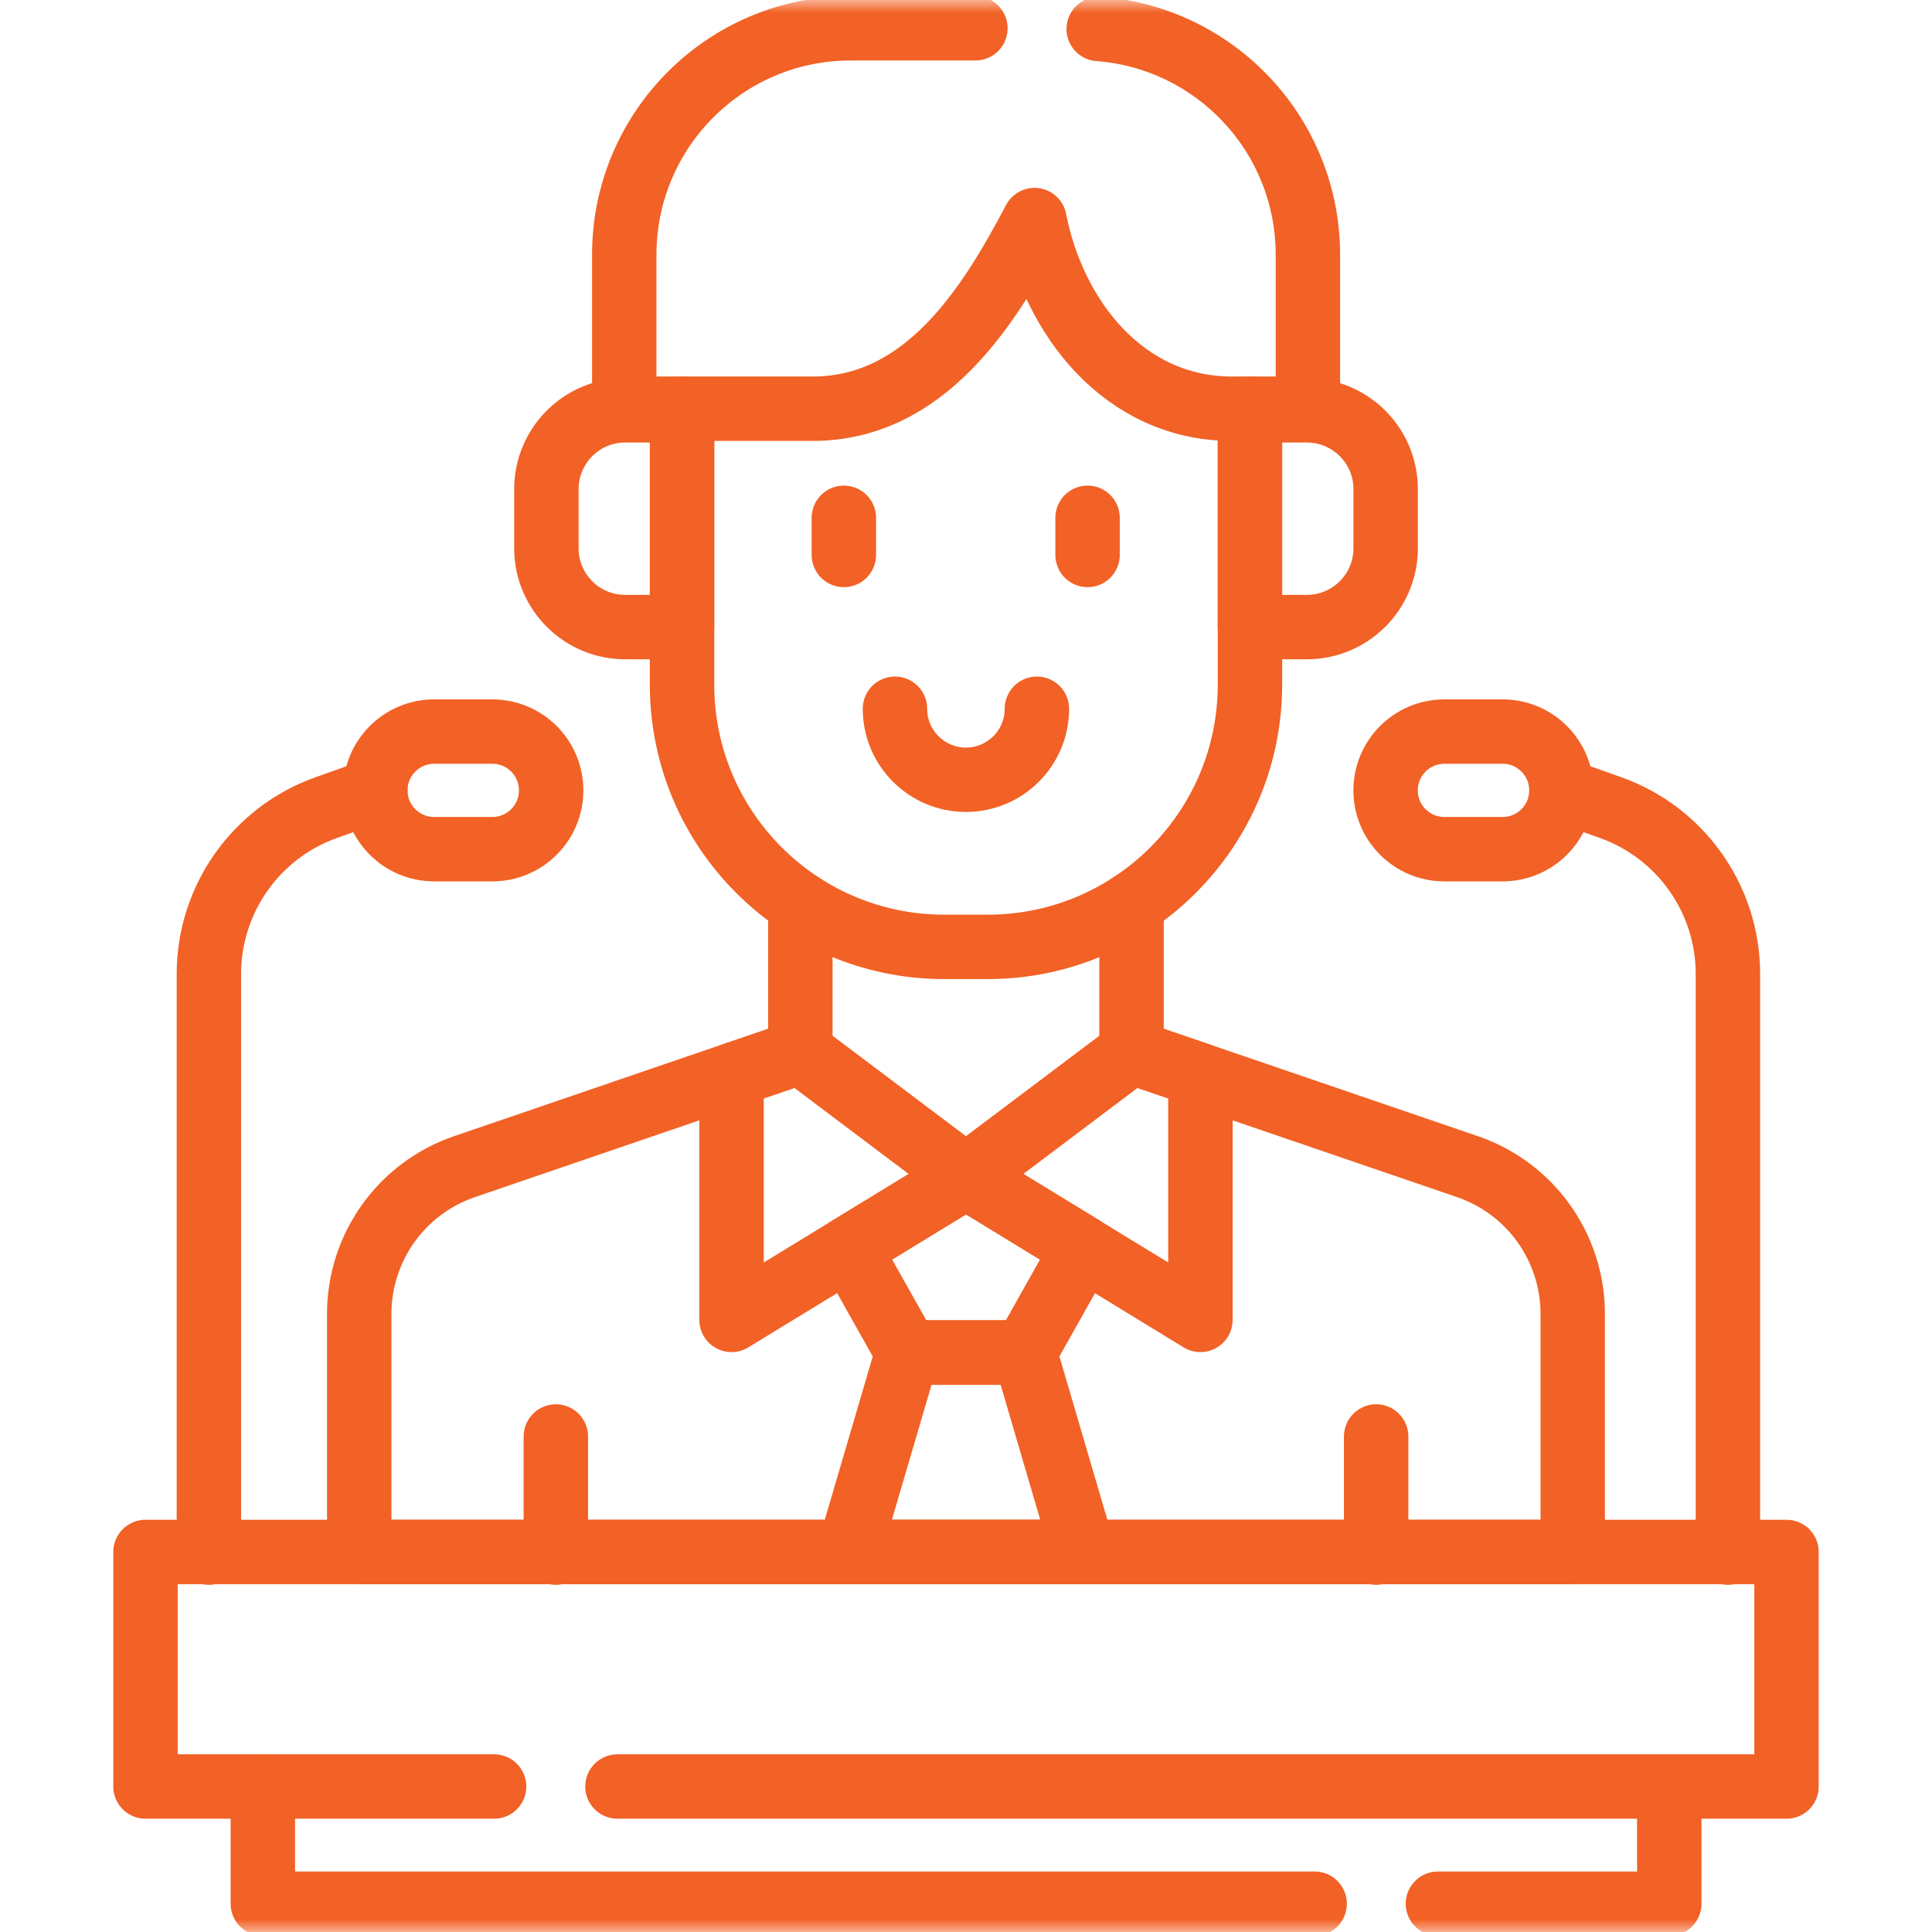
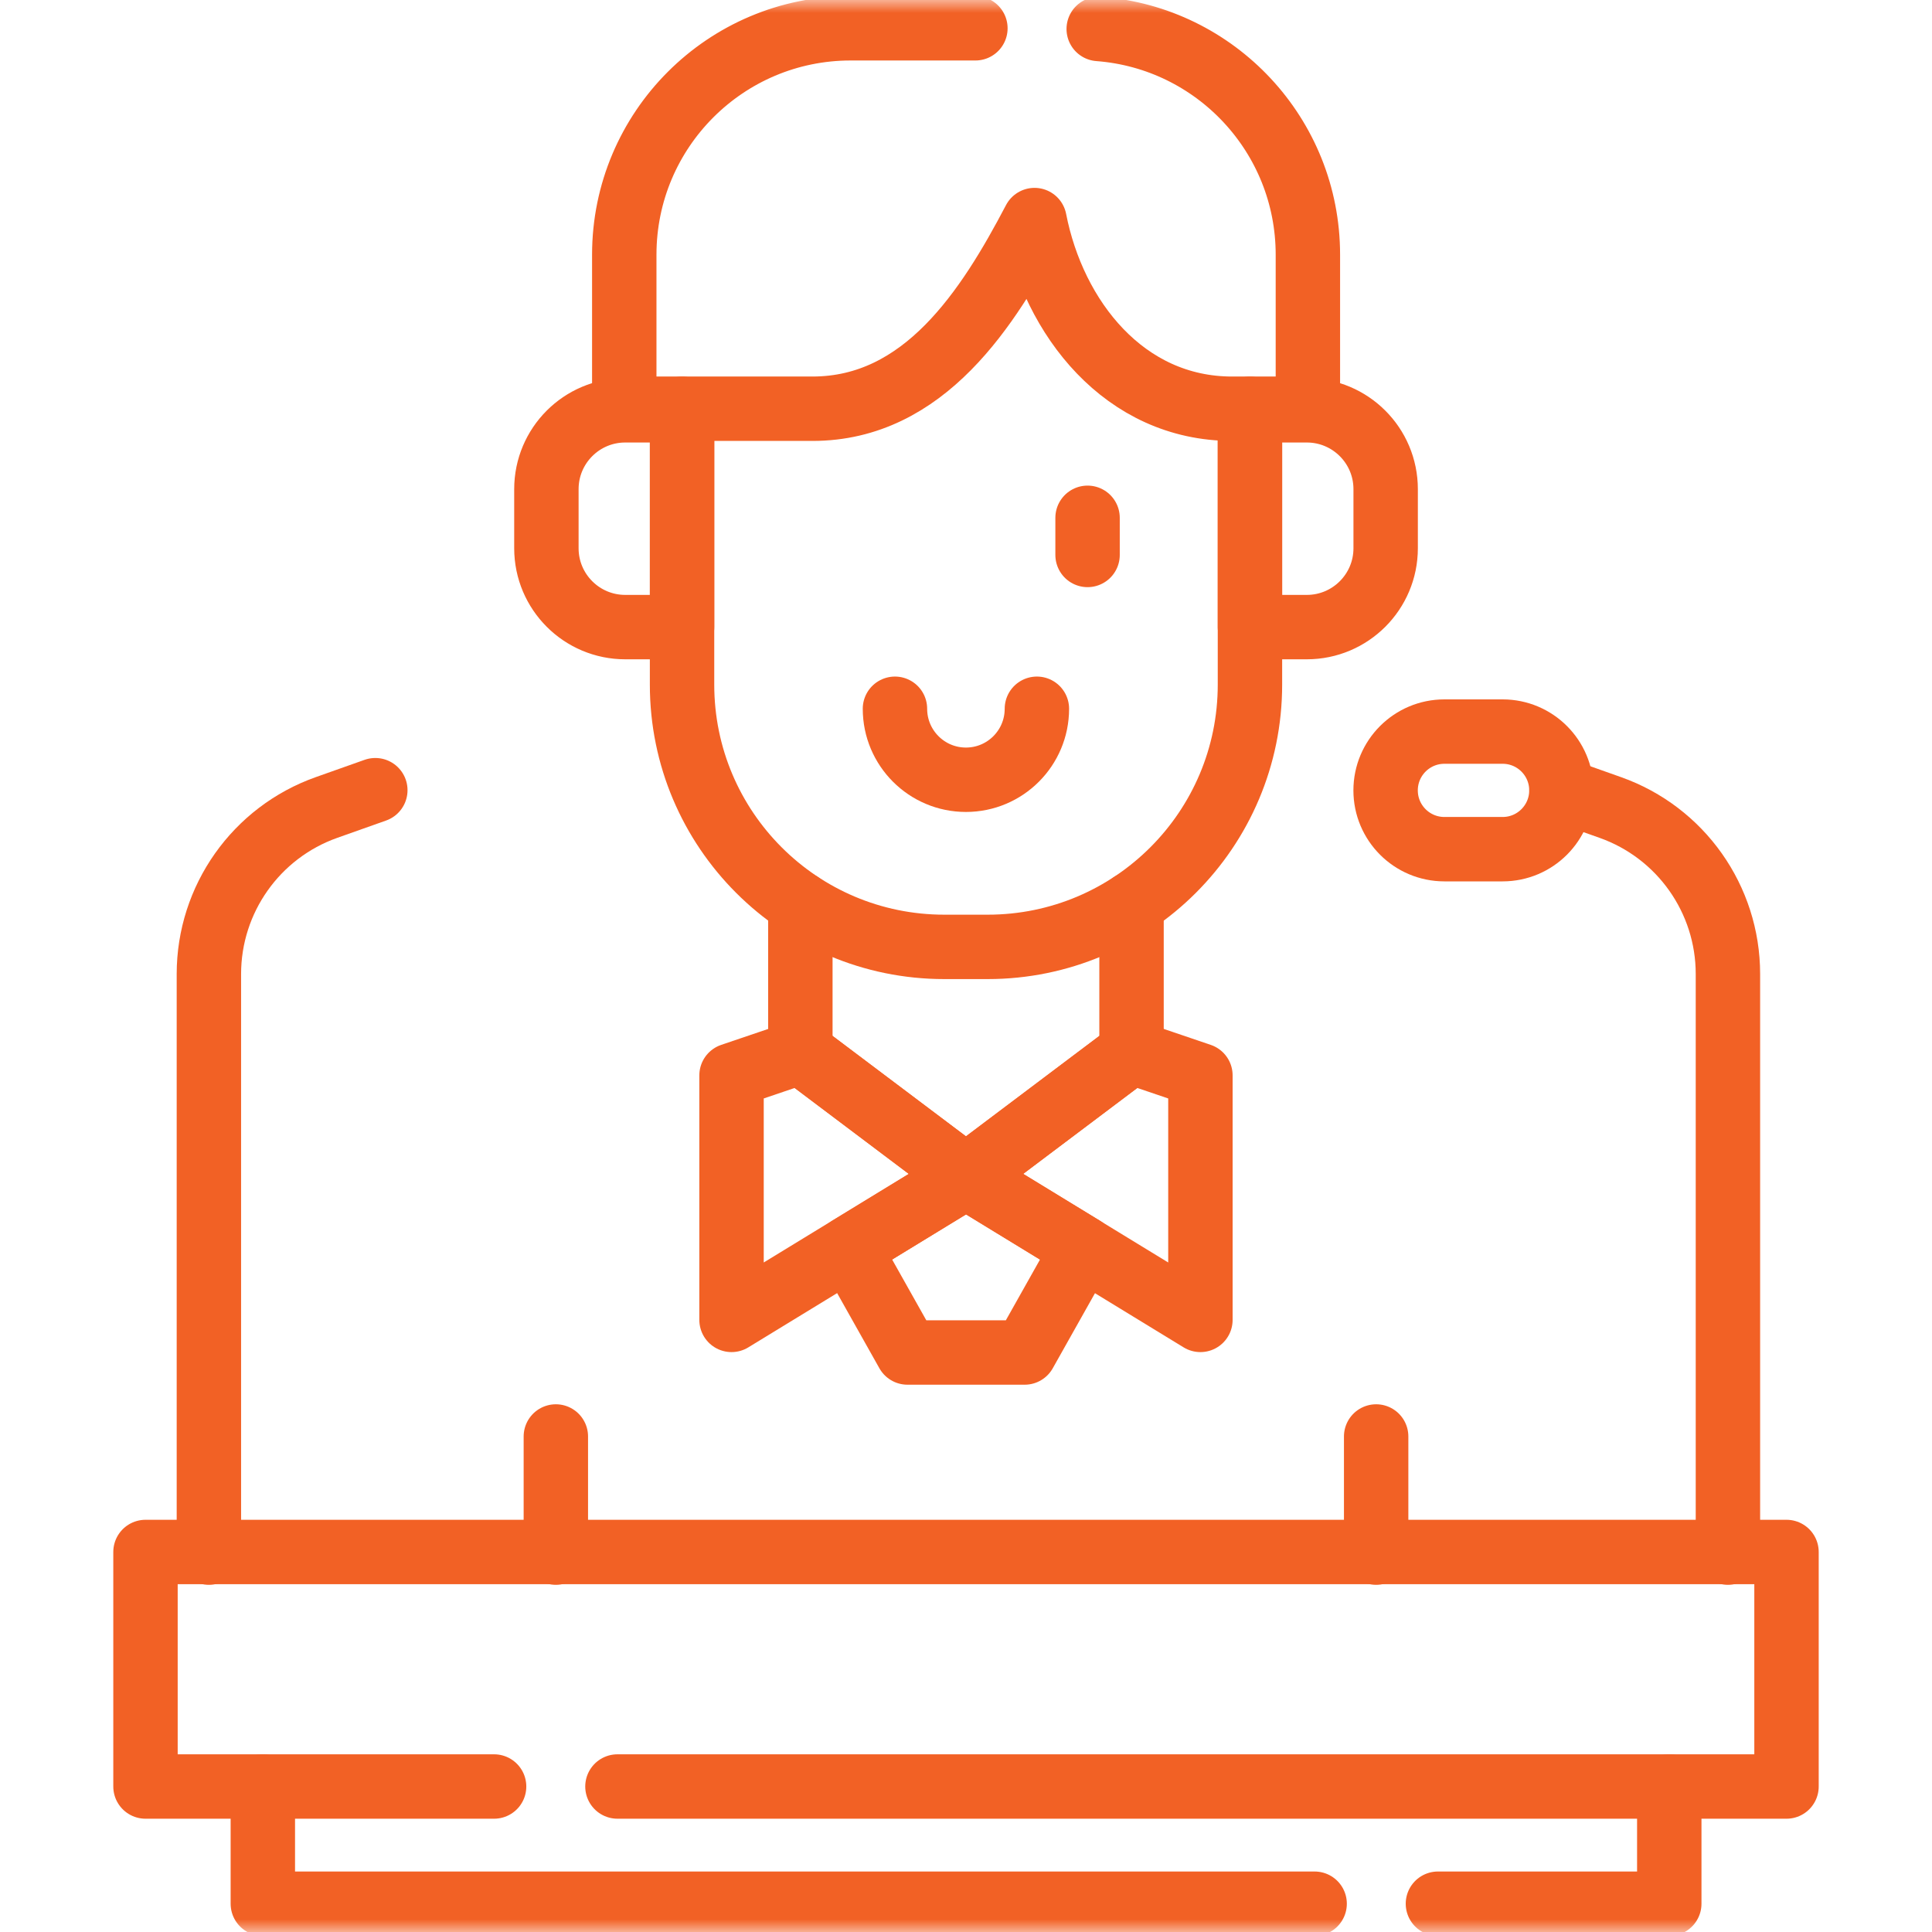
<svg xmlns="http://www.w3.org/2000/svg" width="75" height="75" viewBox="0 0 75 75" fill="none">
  <mask id="mask0_2507_2423" style="mask-type:luminance" maskUnits="userSpaceOnUse" x="0" y="0" width="75" height="75">
    <path d="M0 7.62939e-06H75V75H0V7.62939e-06Z" fill="white" />
  </mask>
  <g mask="url(#mask0_2507_2423)">
-     <path d="M31.075 40.827L18.032 45.289C15.588 46.125 13.945 48.423 13.945 51.006V60.25H61.053V51.006C61.053 48.423 59.41 46.125 56.966 45.289L43.923 40.827" stroke="#F26125" stroke-width="2.5" stroke-miterlimit="10" stroke-linecap="round" stroke-linejoin="round" />
    <path d="M48.523 15.869V26.576C48.523 32.199 43.964 36.758 38.34 36.758H36.659C31.035 36.758 26.477 32.199 26.477 26.576V15.869" stroke="#F26125" stroke-width="2.5" stroke-miterlimit="10" stroke-linecap="round" stroke-linejoin="round" />
-     <path d="M32.758 20.101V21.543" stroke="#F26125" stroke-width="2.5" stroke-miterlimit="10" stroke-linecap="round" stroke-linejoin="round" />
    <path d="M42.219 20.101V21.543" stroke="#F26125" stroke-width="2.5" stroke-miterlimit="10" stroke-linecap="round" stroke-linejoin="round" />
    <path d="M34.742 27.514C34.742 29.036 35.976 30.27 37.497 30.27C39.019 30.27 40.252 29.036 40.252 27.514" stroke="#F26125" stroke-width="2.5" stroke-miterlimit="10" stroke-linecap="round" stroke-linejoin="round" />
    <path d="M21.578 55.764V60.273" stroke="#F26125" stroke-width="2.5" stroke-miterlimit="10" stroke-linecap="round" stroke-linejoin="round" />
    <path d="M53.422 55.764V60.273" stroke="#F26125" stroke-width="2.5" stroke-miterlimit="10" stroke-linecap="round" stroke-linejoin="round" />
    <path d="M48.523 15.928H50.73C52.42 15.928 53.791 17.298 53.791 18.989V21.283C53.791 22.973 52.42 24.344 50.73 24.344H48.523V15.928Z" stroke="#F26125" stroke-width="2.5" stroke-miterlimit="10" stroke-linecap="round" stroke-linejoin="round" />
    <path d="M37.503 45.679L32.953 48.458L35.228 52.504H39.778L42.053 48.458L37.503 45.679Z" stroke="#F26125" stroke-width="2.5" stroke-miterlimit="10" stroke-linecap="round" stroke-linejoin="round" />
-     <path d="M35.228 52.501L32.953 60.25H42.053L39.778 52.501H35.228Z" stroke="#F26125" stroke-width="2.5" stroke-miterlimit="10" stroke-linecap="round" stroke-linejoin="round" />
    <path d="M43.926 35.094V40.836L37.498 45.676L31.07 40.836V35.094" stroke="#F26125" stroke-width="2.5" stroke-miterlimit="10" stroke-linecap="round" stroke-linejoin="round" />
    <path d="M26.478 15.928H24.272C22.581 15.928 21.211 17.298 21.211 18.989V21.283C21.211 22.973 22.581 24.344 24.272 24.344H26.478V15.928Z" stroke="#F26125" stroke-width="2.5" stroke-miterlimit="10" stroke-linecap="round" stroke-linejoin="round" />
    <path d="M31.071 40.839L37.499 45.678L28.398 51.238V41.746L31.071 40.839Z" stroke="#F26125" stroke-width="2.5" stroke-miterlimit="10" stroke-linecap="round" stroke-linejoin="round" />
    <path d="M43.928 40.839L37.5 45.678L46.6 51.238V41.746L43.928 40.839Z" stroke="#F26125" stroke-width="2.5" stroke-miterlimit="10" stroke-linecap="round" stroke-linejoin="round" />
    <path d="M23.969 69.352H69.352V60.248H5.648V69.352H19.181" stroke="#F26125" stroke-width="2.5" stroke-miterlimit="10" stroke-linecap="round" stroke-linejoin="round" />
    <path d="M10.203 69.35V73.902H51.034" stroke="#F26125" stroke-width="2.5" stroke-miterlimit="10" stroke-linecap="round" stroke-linejoin="round" />
    <path d="M64.801 69.35V73.902H55.82" stroke="#F26125" stroke-width="2.5" stroke-miterlimit="10" stroke-linecap="round" stroke-linejoin="round" />
    <path d="M67.078 60.273V37.811C67.078 34.906 65.248 32.316 62.51 31.346L60.617 30.675" stroke="#F26125" stroke-width="2.5" stroke-miterlimit="10" stroke-linecap="round" stroke-linejoin="round" />
    <path d="M58.332 32.965H56.071C54.811 32.965 53.789 31.943 53.789 30.683C53.789 29.422 54.811 28.4 56.071 28.4H58.332C59.592 28.4 60.614 29.422 60.614 30.682C60.614 31.943 59.592 32.965 58.332 32.965Z" stroke="#F26125" stroke-width="2.5" stroke-miterlimit="10" stroke-linecap="round" stroke-linejoin="round" />
    <path d="M8.109 60.273V37.811C8.109 34.906 9.939 32.316 12.677 31.346L14.57 30.675" stroke="#F26125" stroke-width="2.5" stroke-miterlimit="10" stroke-linecap="round" stroke-linejoin="round" />
-     <path d="M16.853 32.965H19.113C20.374 32.965 21.396 31.943 21.396 30.683C21.396 29.422 20.374 28.4 19.113 28.4H16.853C15.592 28.4 14.57 29.422 14.57 30.682C14.57 31.943 15.592 32.965 16.853 32.965Z" stroke="#F26125" stroke-width="2.5" stroke-miterlimit="10" stroke-linecap="round" stroke-linejoin="round" />
    <path d="M42.652 1.125C47.193 1.466 50.772 5.259 50.772 9.888V15.867H47.83C43.653 15.867 40.904 12.357 40.16 8.543C38.366 11.96 35.884 15.867 31.538 15.867H24.234V9.888C24.234 5.033 28.17 1.098 33.023 1.098H37.865" stroke="#F26125" stroke-width="2.5" stroke-miterlimit="10" stroke-linecap="round" stroke-linejoin="round" />
  </g>
</svg>